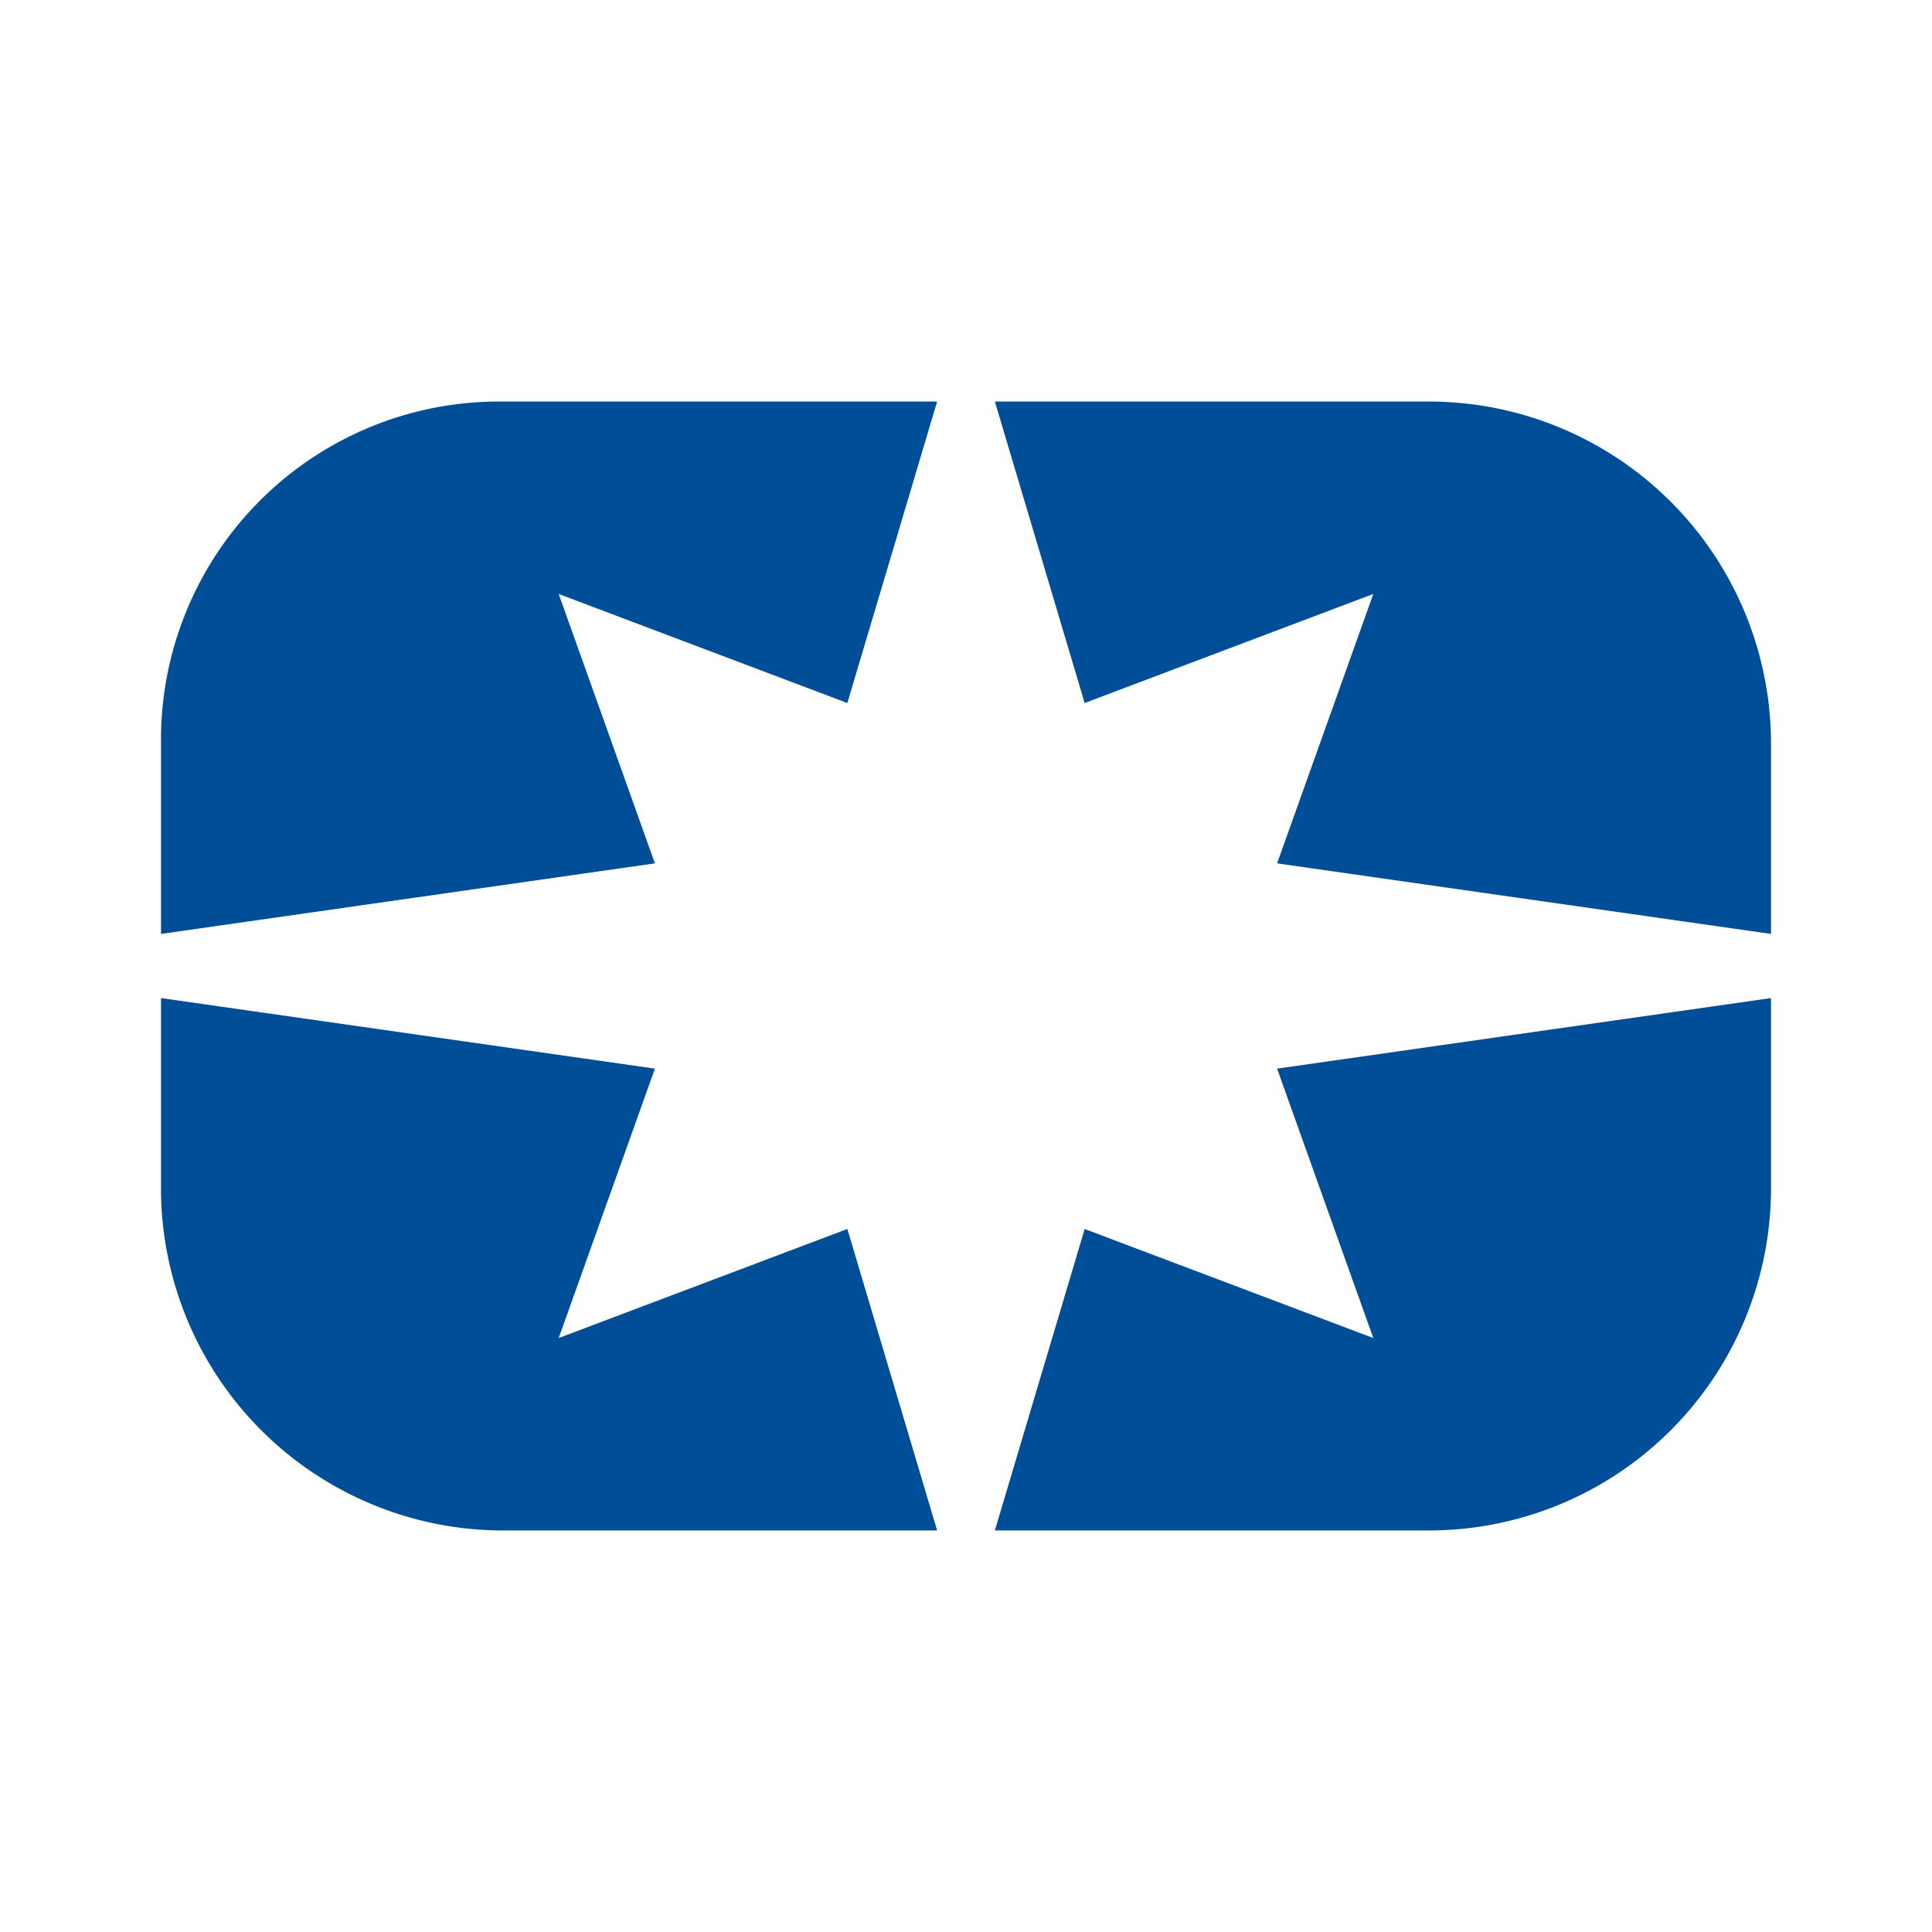
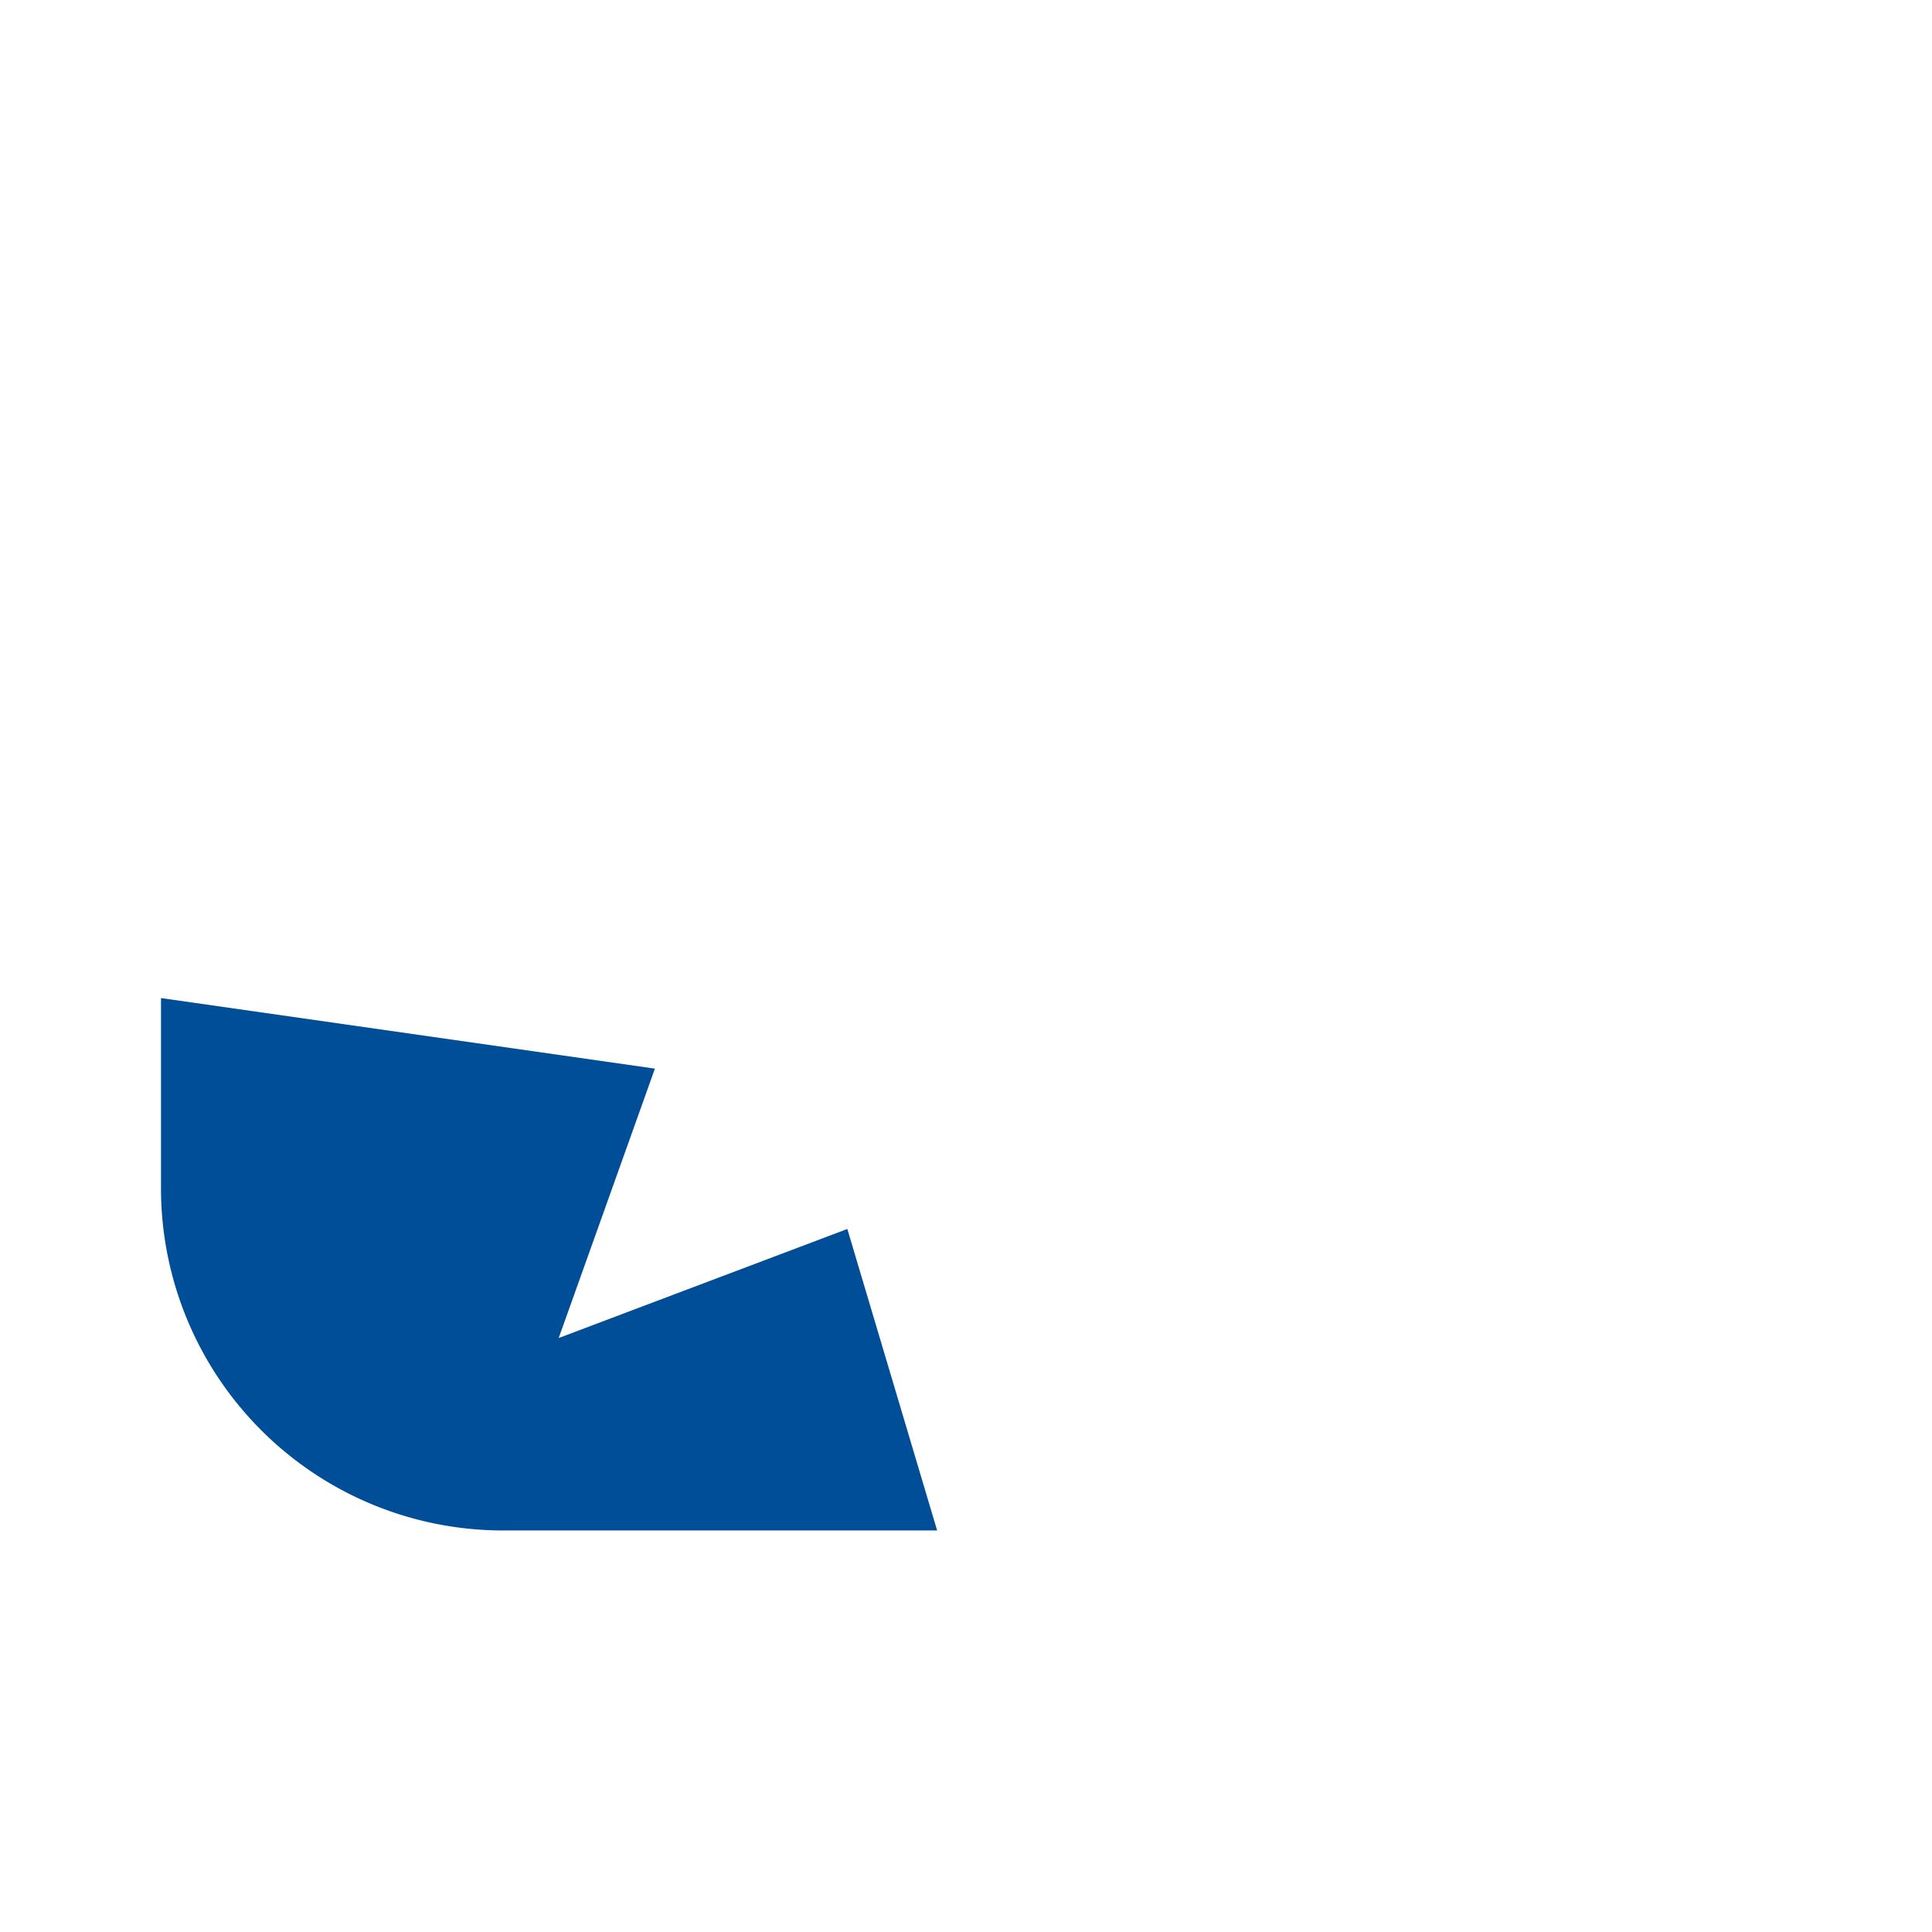
<svg xmlns="http://www.w3.org/2000/svg" viewBox="0 0 300 300">
  <g id="Layer_2" data-name="Layer 2">
-     <path d="M213.247,92.231l-14.94,41.833L275,145.02V115.139A53.138,53.138,0,0,0,222.211,62.351H154.482l13.944,46.813Z" fill="#004e97" />
-     <path d="M198.307,165.936,213.247,207.769,168.426,190.837l-13.944,46.813h67.729A53.138,53.138,0,0,0,275,184.861V154.98Z" fill="#004e97" />
-     <path d="M25,115.139v29.88l76.693-10.956L86.753,92.231l44.821,16.932,13.944-46.813H77.789A52.498,52.498,0,0,0,25,115.139Z" fill="#004e97" />
    <path d="M86.753,207.769l14.94-41.833L25,154.98v29.88A53.138,53.138,0,0,0,77.789,237.649H145.518l-13.944-46.813Z" fill="#004e97" />
  </g>
</svg>